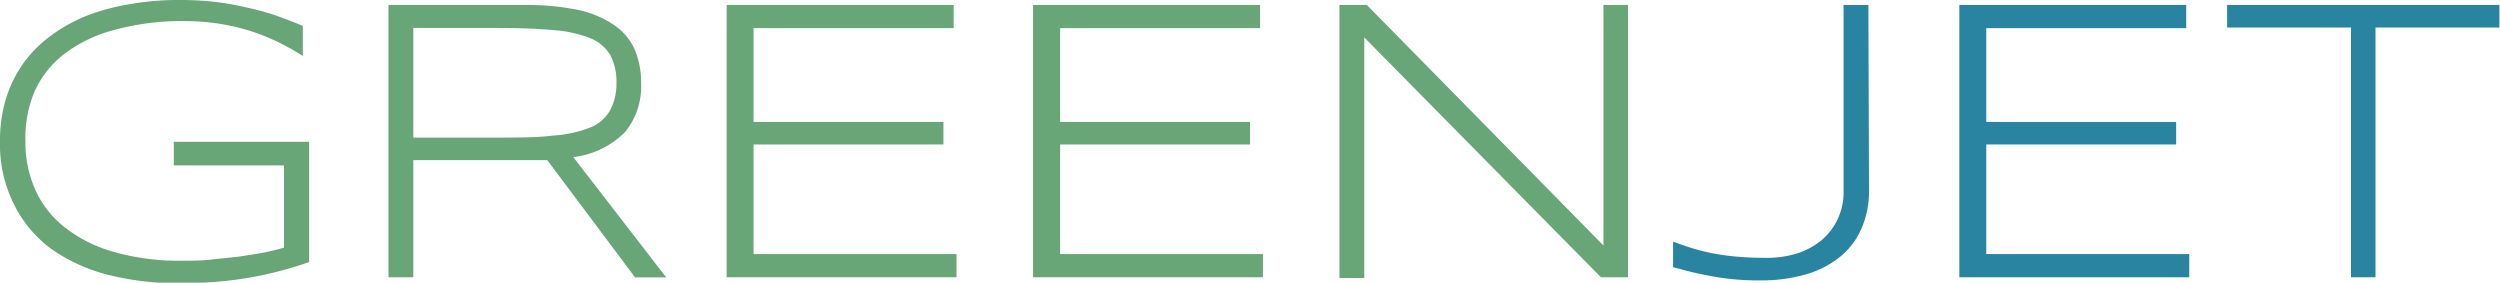
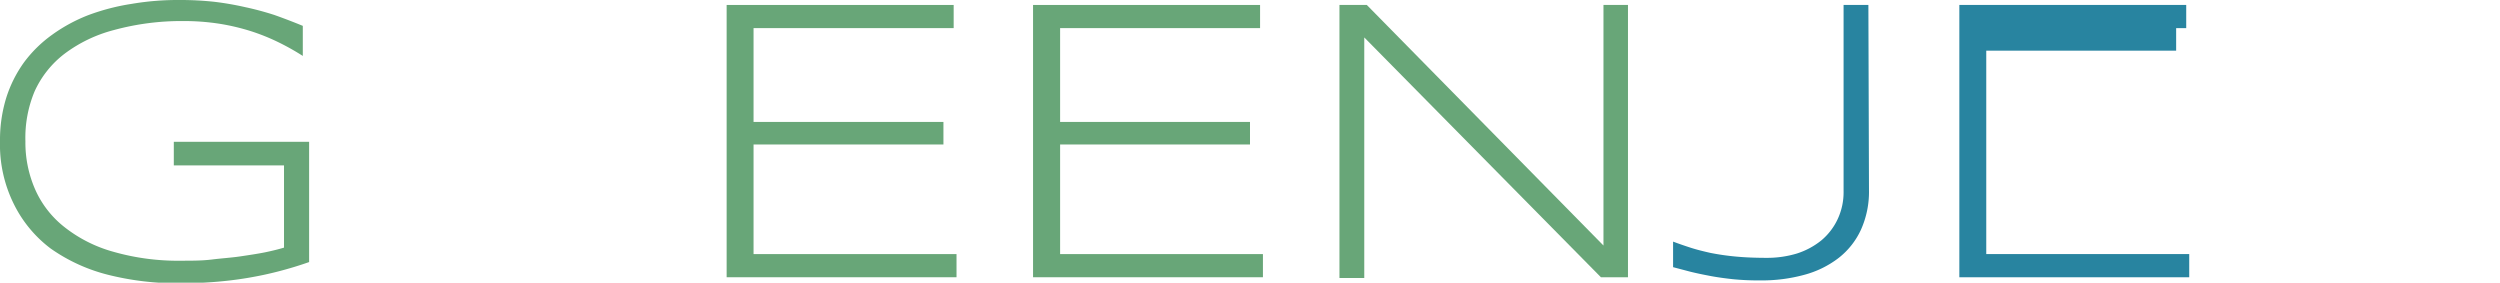
<svg xmlns="http://www.w3.org/2000/svg" viewBox="0 0 166.28 18.8">
  <g id="e827687b-d169-4309-a2b2-d3fba4f62068" data-name="Ebene 2">
    <g id="a4455a00-bcb1-4300-aaf9-c9512bc73f82" data-name="Layer 2">
      <path d="M11.93,0a21.07,21.07,0,0,1,2.33.12,20.21,20.21,0,0,1,2.07.36A19.56,19.56,0,0,1,18.26,1c.62.22,1.25.46,1.88.72v2a16.25,16.25,0,0,0-1.6-.9,13.7,13.7,0,0,0-1.83-.74,14.48,14.48,0,0,0-2.11-.5,15.46,15.46,0,0,0-2.42-.18A17.09,17.09,0,0,0,7.57,2,9.4,9.4,0,0,0,4.3,3.57a6.55,6.55,0,0,0-2,2.51A8,8,0,0,0,1.69,9.4a7.76,7.76,0,0,0,.64,3.18,6.53,6.53,0,0,0,1.94,2.51,9.21,9.21,0,0,0,3.25,1.65,15.65,15.65,0,0,0,4.58.6c.68,0,1.36,0,2-.08s1.3-.12,1.9-.21,1.15-.17,1.64-.27.91-.21,1.25-.31V11H11.56V9.43h9v8c-.65.23-1.31.43-2,.61s-1.35.32-2.06.44-1.44.21-2.2.27-1.56.09-2.39.09a18.8,18.8,0,0,1-4.75-.57,11.49,11.49,0,0,1-3.79-1.74A8.29,8.29,0,0,1,.91,13.55,8.88,8.88,0,0,1,0,9.4,9.56,9.56,0,0,1,.42,6.49,8.31,8.31,0,0,1,1.61,4.13,8.46,8.46,0,0,1,3.47,2.31,10.75,10.75,0,0,1,5.89,1,14.51,14.51,0,0,1,8.74.26,18.32,18.32,0,0,1,11.93,0Z" style="fill:#68a678" />
-       <path d="M27.49,10.69v7.75H25.84V.33h9A17.11,17.11,0,0,1,38.4.65a6.73,6.73,0,0,1,2.42,1A3.86,3.86,0,0,1,42.2,3.26a5.55,5.55,0,0,1,.44,2.28,4.79,4.79,0,0,1-1.07,3.25,5.84,5.84,0,0,1-3.44,1.66l6.18,8H42.24l-5.84-7.8-.75,0H27.49ZM41,5.54a3.8,3.8,0,0,0-.41-1.88,2.72,2.72,0,0,0-1.33-1.12A8.31,8.31,0,0,0,36.78,2c-1-.09-2.22-.14-3.67-.14H27.49V9.15h5.57c1.45,0,2.68,0,3.68-.13a8.12,8.12,0,0,0,2.44-.51,2.68,2.68,0,0,0,1.35-1.09A3.66,3.66,0,0,0,41,5.54Z" style="fill:#68a678" />
      <path d="M48.33,18.44V.33h15.1V1.87H50.12V8.11H62.75v1.5H50.12V16.9h13.5v1.54Z" style="fill:#68a678" />
      <path d="M68.71,18.44V.33h15.1V1.87H70.51V8.11H83.14v1.5H70.51V16.9H84v1.54Z" style="fill:#68a678" />
      <path d="M106.48,18.44,90.74,2.49v16H89.09V.33h1.82l15.74,16V.33h1.63V18.44Z" style="fill:#68a678" />
      <path d="M124.31,12.64a6.17,6.17,0,0,1-.53,2.63,5.06,5.06,0,0,1-1.48,1.88A6.49,6.49,0,0,1,120,18.28a10.65,10.65,0,0,1-2.92.37,17.18,17.18,0,0,1-1.82-.08c-.55-.06-1.06-.13-1.53-.22s-.91-.18-1.31-.28l-1.14-.3v-1.7c.37.14.75.27,1.15.4s.84.24,1.33.35a16.27,16.27,0,0,0,1.65.24c.62.06,1.32.09,2.11.09a6.81,6.81,0,0,0,2-.29,5,5,0,0,0,1.62-.87,4.12,4.12,0,0,0,1.08-1.4,4.23,4.23,0,0,0,.4-1.89V.33h1.65Z" style="fill:#2884a0" />
-       <path d="M130.32,18.44V.33h15.09V1.87h-13.3V8.11h12.63v1.5H132.11V16.9h13.5v1.54Z" style="fill:#2884a0" />
-       <path d="M158,1.83V18.44h-1.63V1.83h-8.24V.33h18.11v1.5Z" style="fill:#2884a0" />
+       <path d="M130.32,18.44V.33h15.09V1.87h-13.3h12.63v1.5H132.11V16.9h13.5v1.54Z" style="fill:#2884a0" />
    </g>
  </g>
</svg>